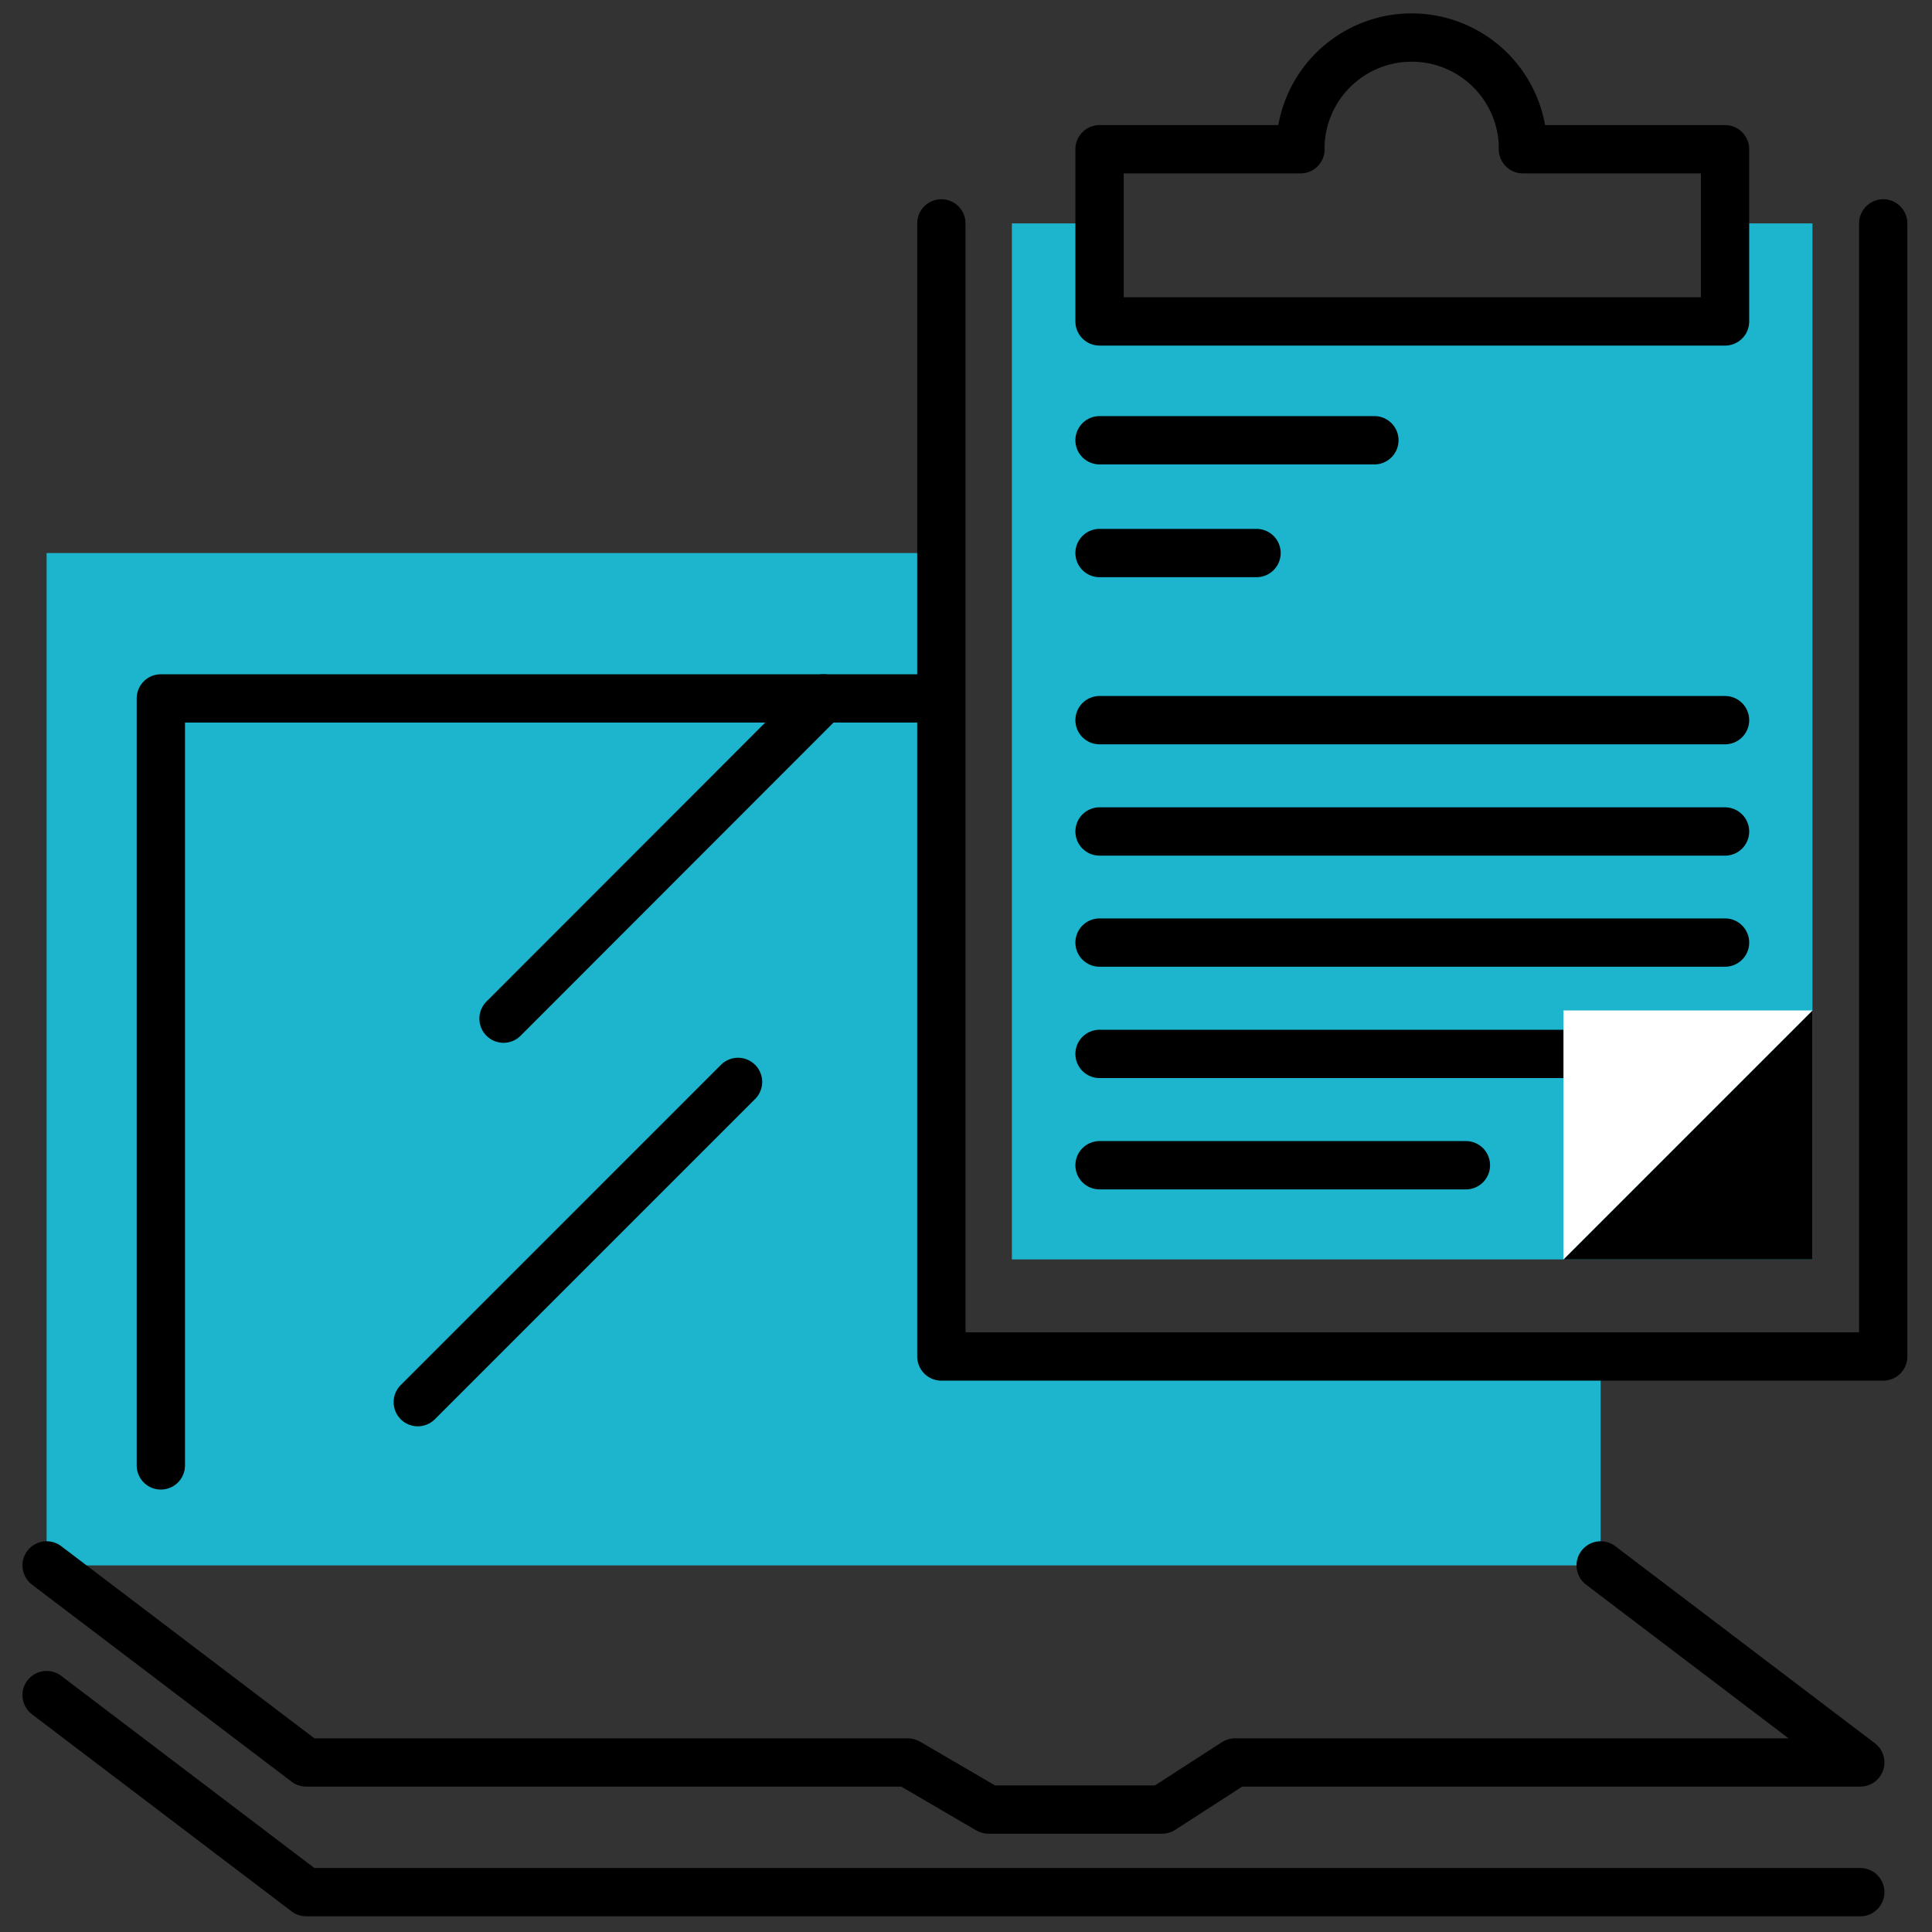
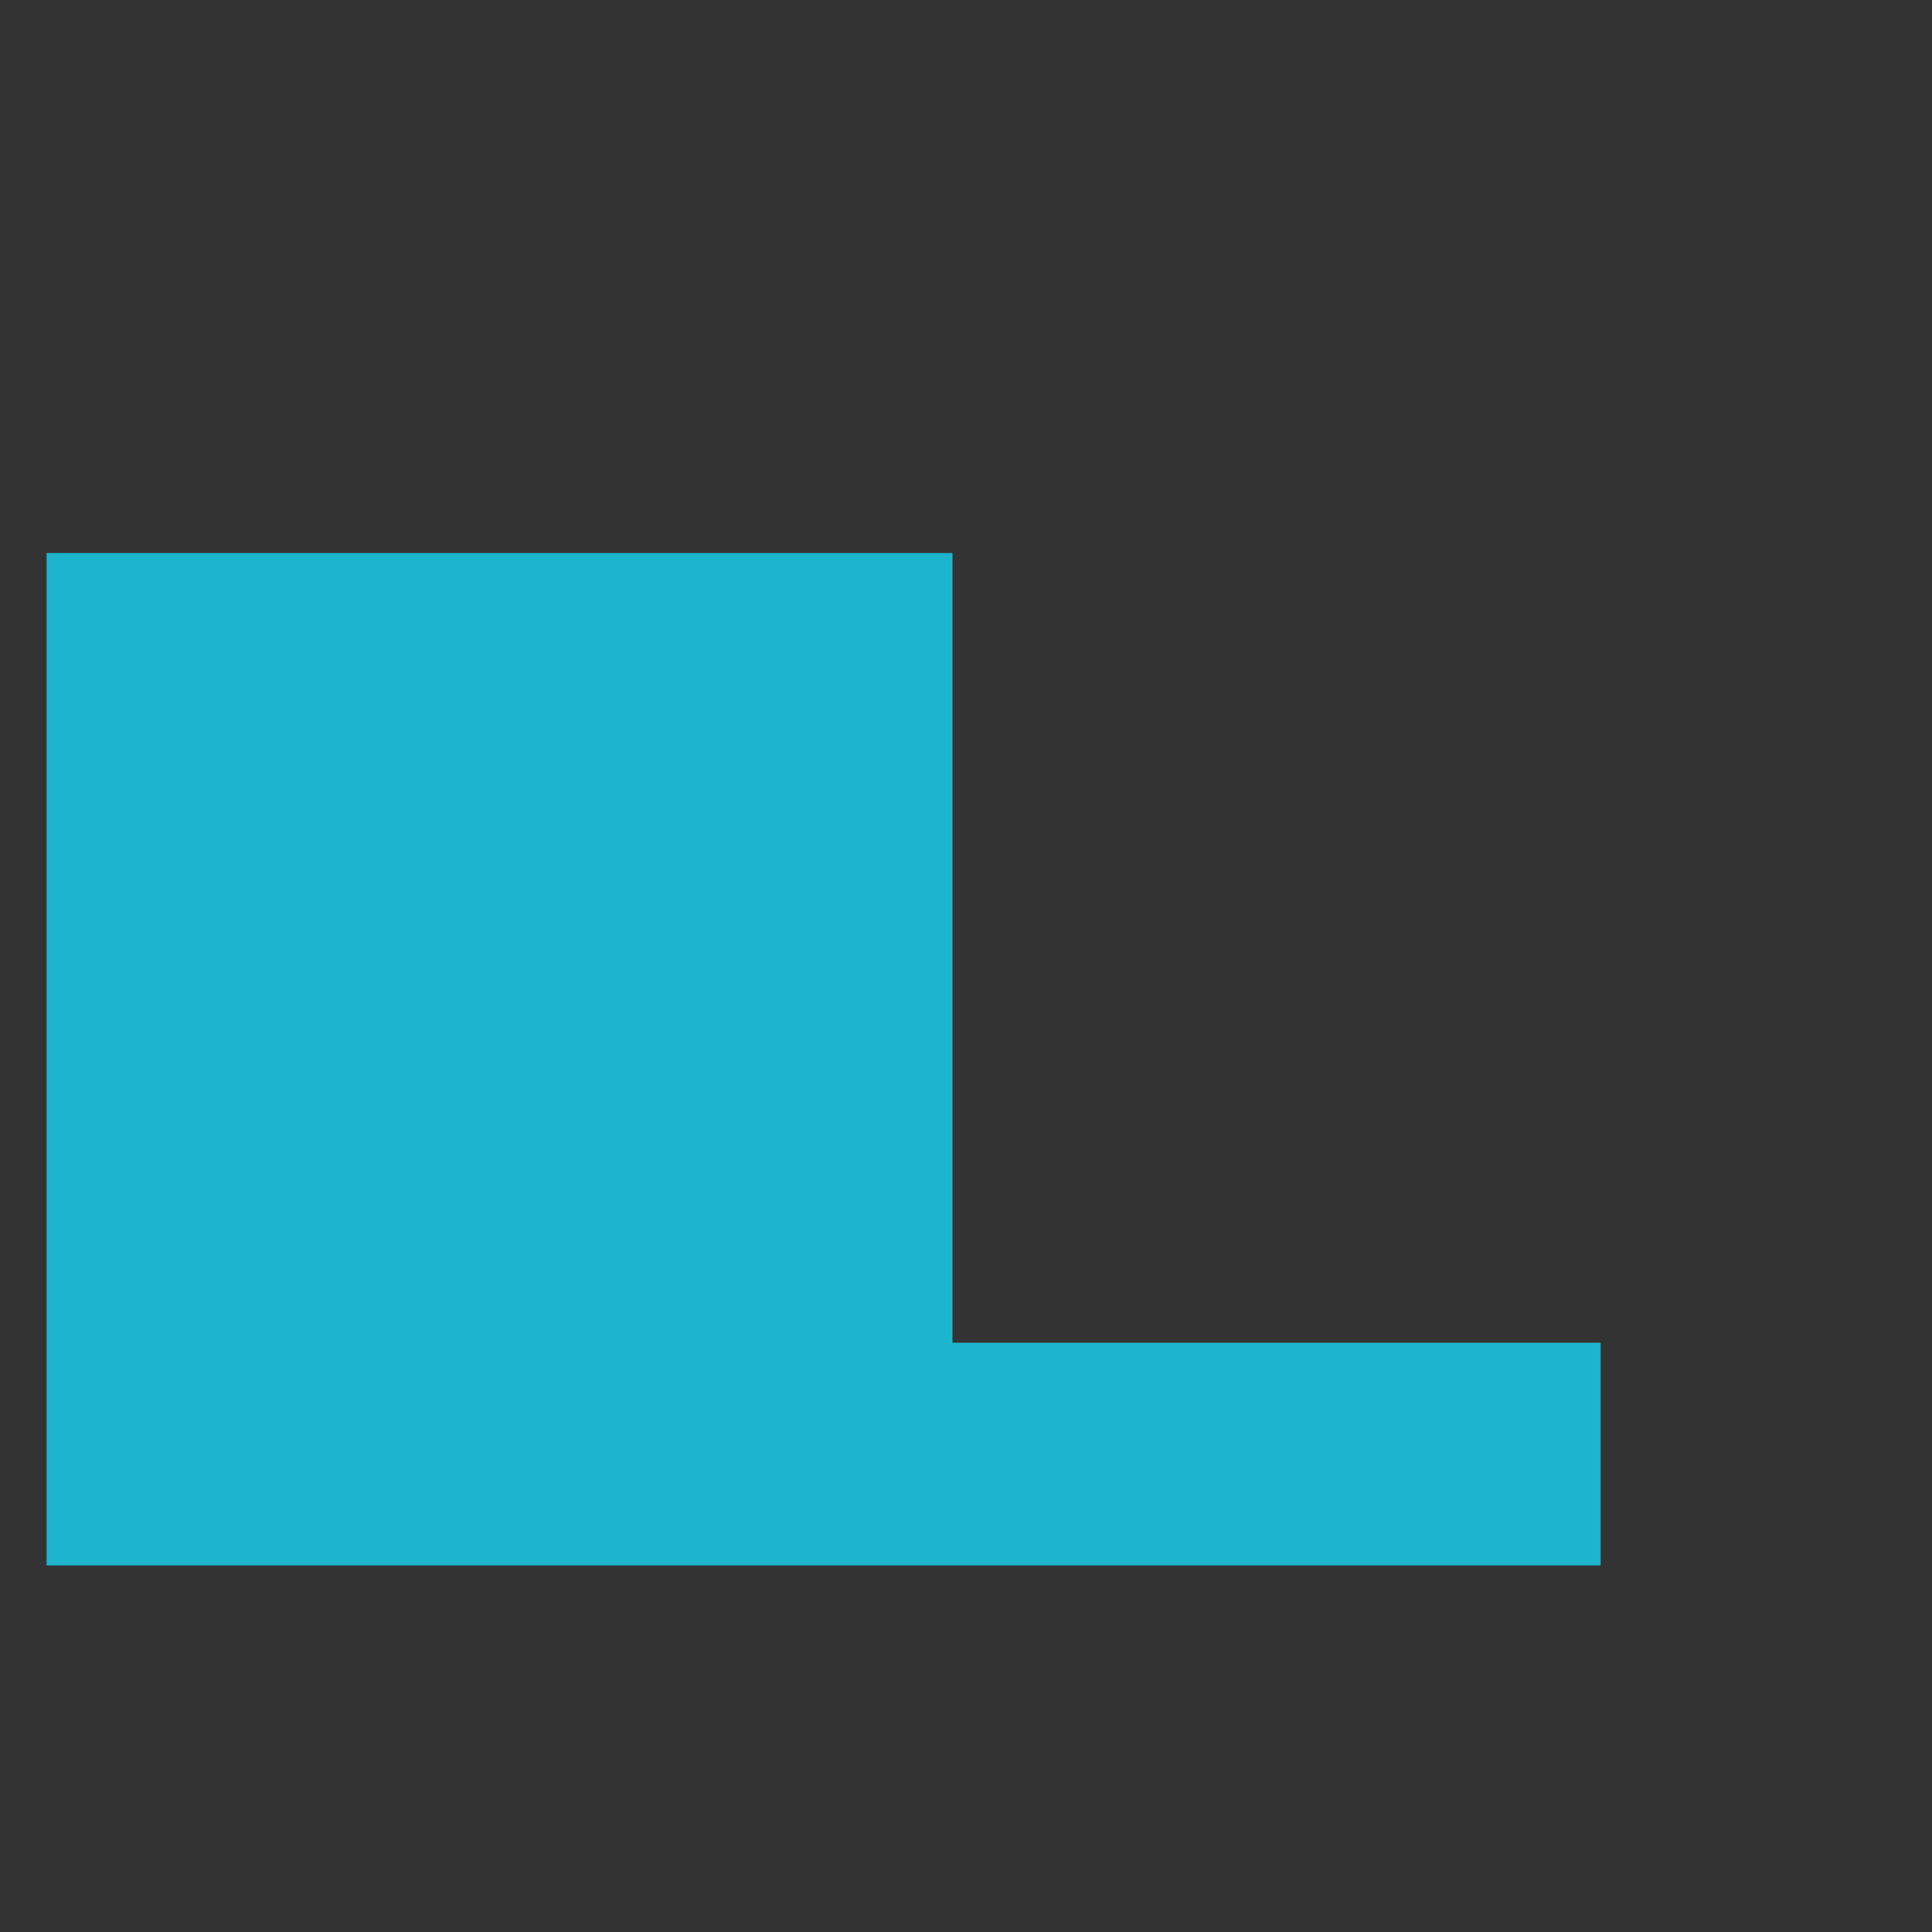
<svg xmlns="http://www.w3.org/2000/svg" id="Layer_1" data-name="Layer 1" viewBox="0 0 80 80">
  <rect x="0" y="0" width="80" height="80" fill="#333333" stroke="none" />
  <defs>
    <style>.cls-1{fill:#1db4cd}.cls-2{fill:none;stroke:#000;stroke-linecap:round;stroke-linejoin:round;stroke-width:2px}</style>
  </defs>
  <path class="cls-1" d="M39.44 55.6V22.9H1.93v41.92h64.35V55.6H39.44z" />
-   <path class="cls-2" d="M38.98 28.92H6.66v31.76M12.68 72.98h24.91l3.34 1.95h7.19l3.02-1.95h25.89l-10.75-8.16M12.68 72.98L1.93 64.82M12.68 78.35L1.93 70.19M77.03 78.35H12.68M77.98 9.25v46.92h-39V9.25" />
-   <path class="cls-1" d="M71.43 9.25v4.06h-25.9V9.25H41.9v42.9h33.15V9.25h-3.62z" />
-   <path class="cls-2" d="M63.06 6.18v-.23a4.61 4.61 0 0 0-9.21 0 1.81 1.81 0 0 0 0 .23h-8.32v7.13h25.9V6.18zM34.1 28.92L20.85 42.18M30.56 44.8L17.3 58.06M45.53 18.23h11.38M45.53 22.9h6.5M45.53 29.82h25.9M45.53 34.43h25.9M45.53 39.03h25.9M45.53 43.64h25.9M45.53 48.25H60.7" />
-   <path d="M75.05 41.84v10.31H64.74l10.31-10.31z" />
-   <path fill="#fff" d="M64.74 52.15V41.84h10.31L64.74 52.15z" />
</svg>